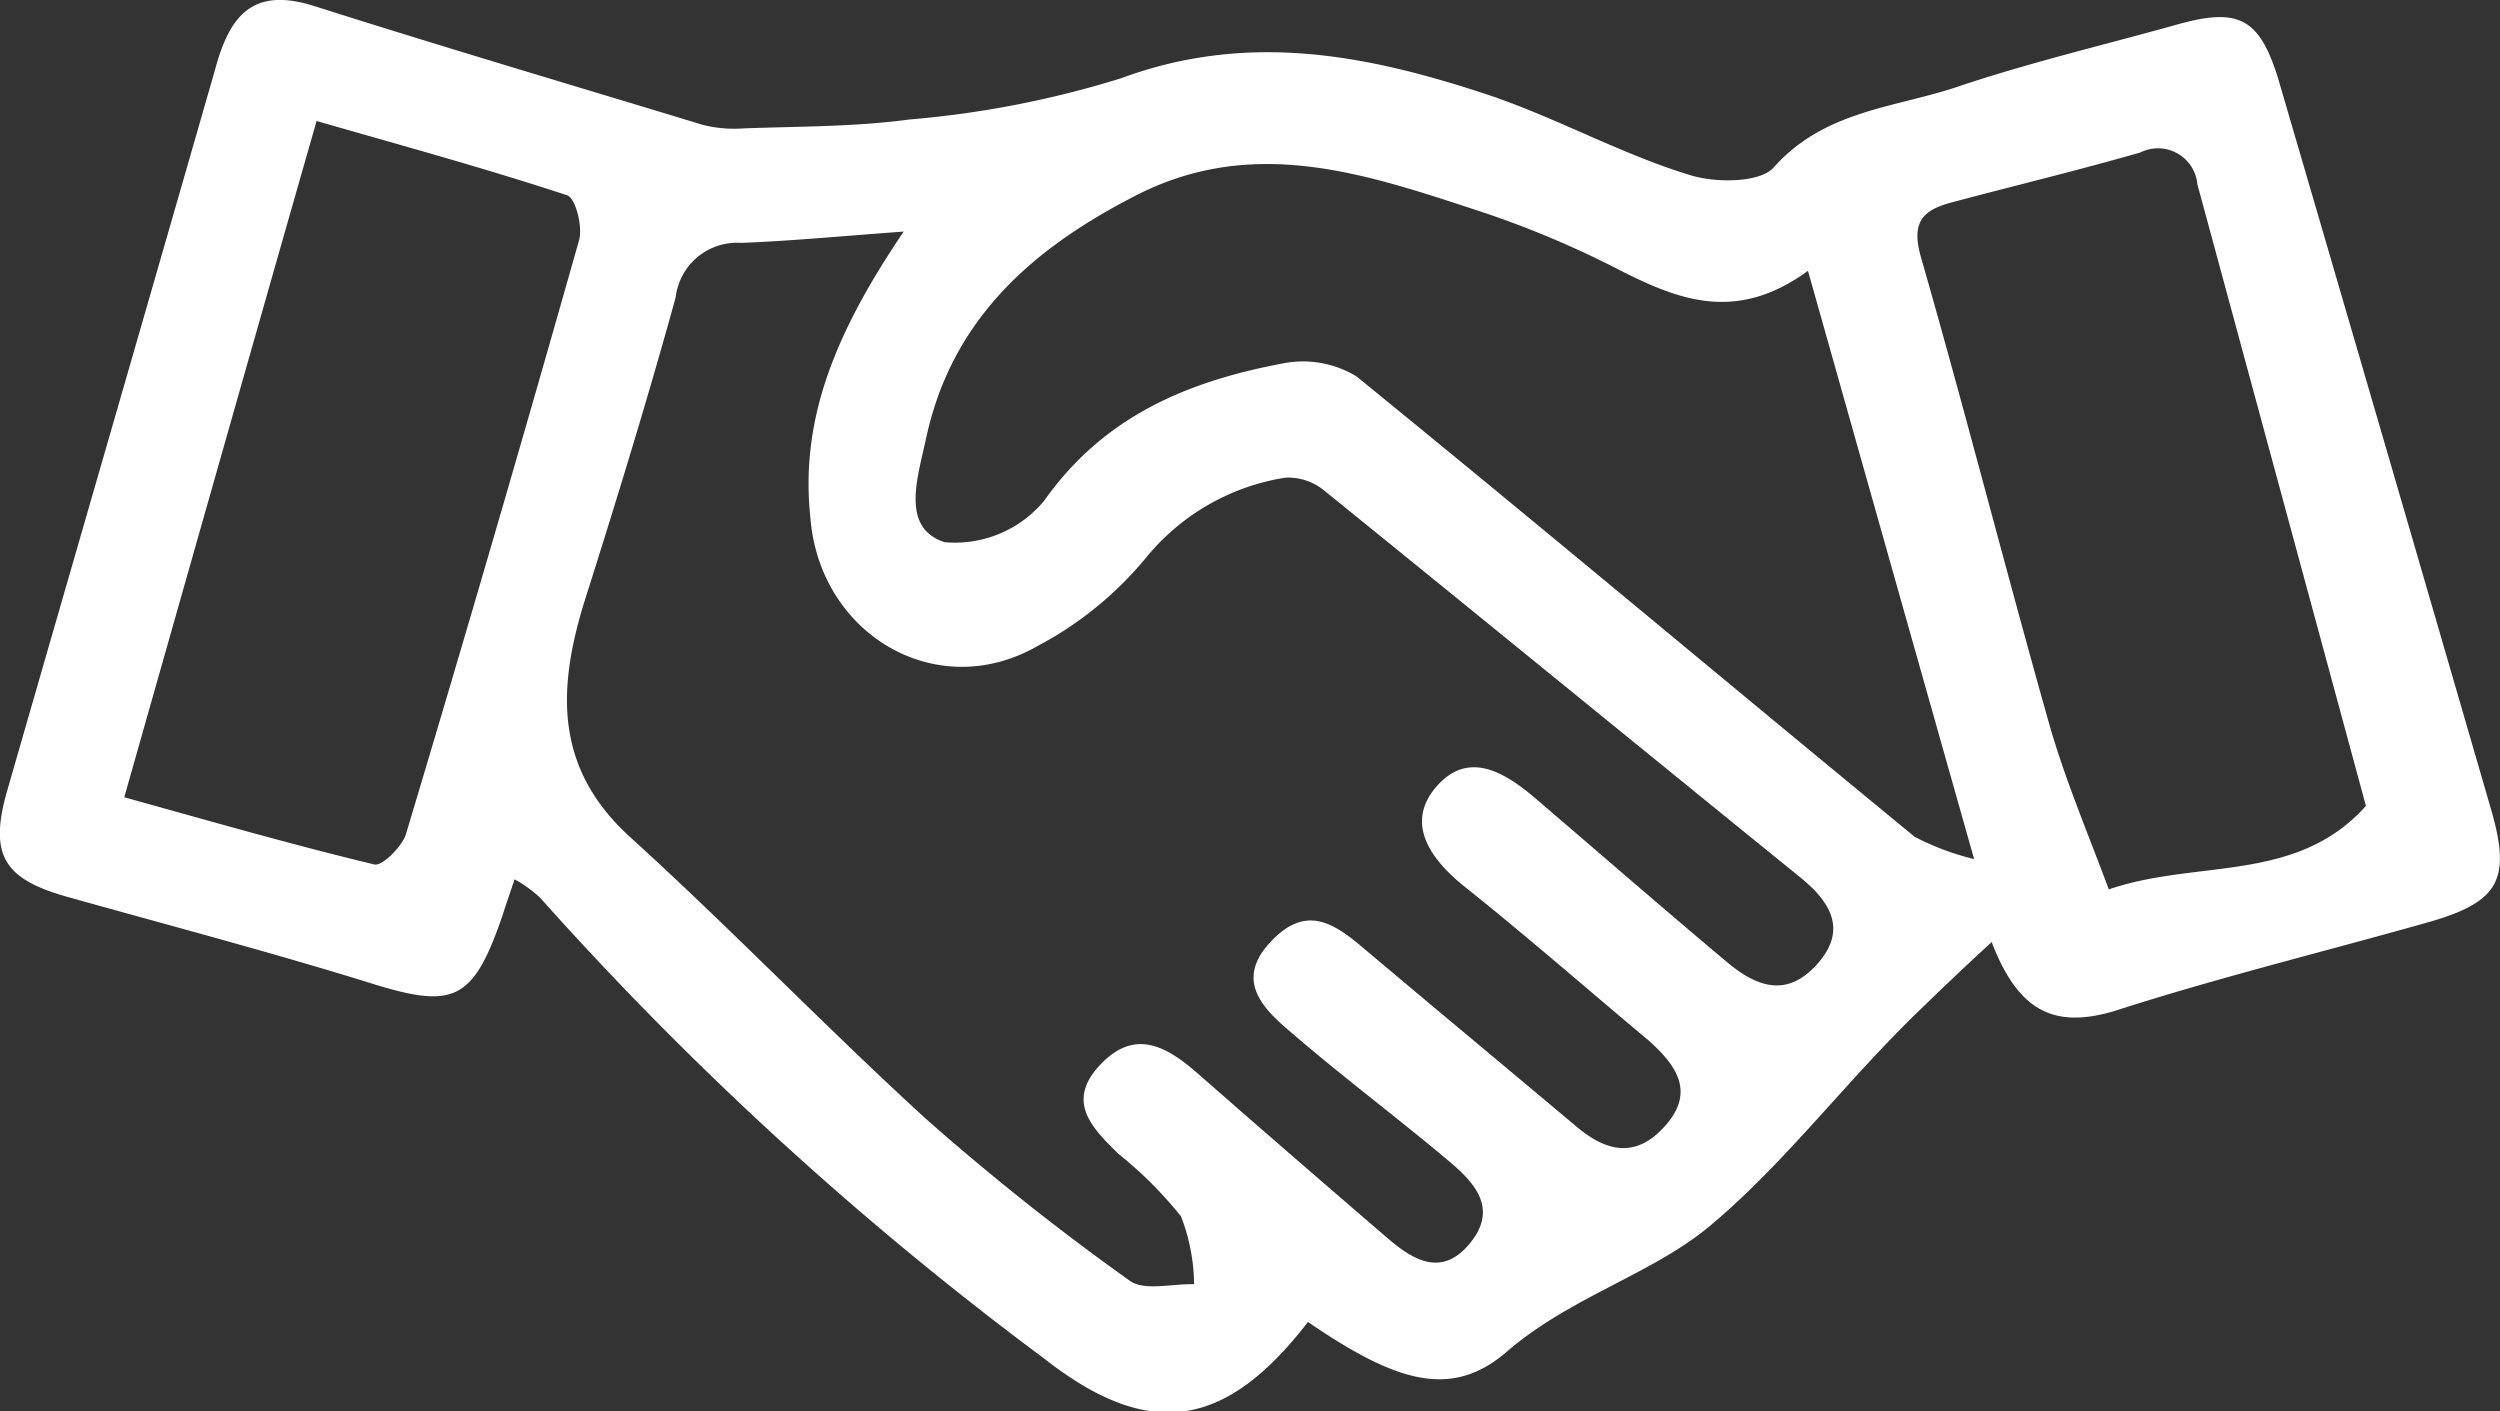
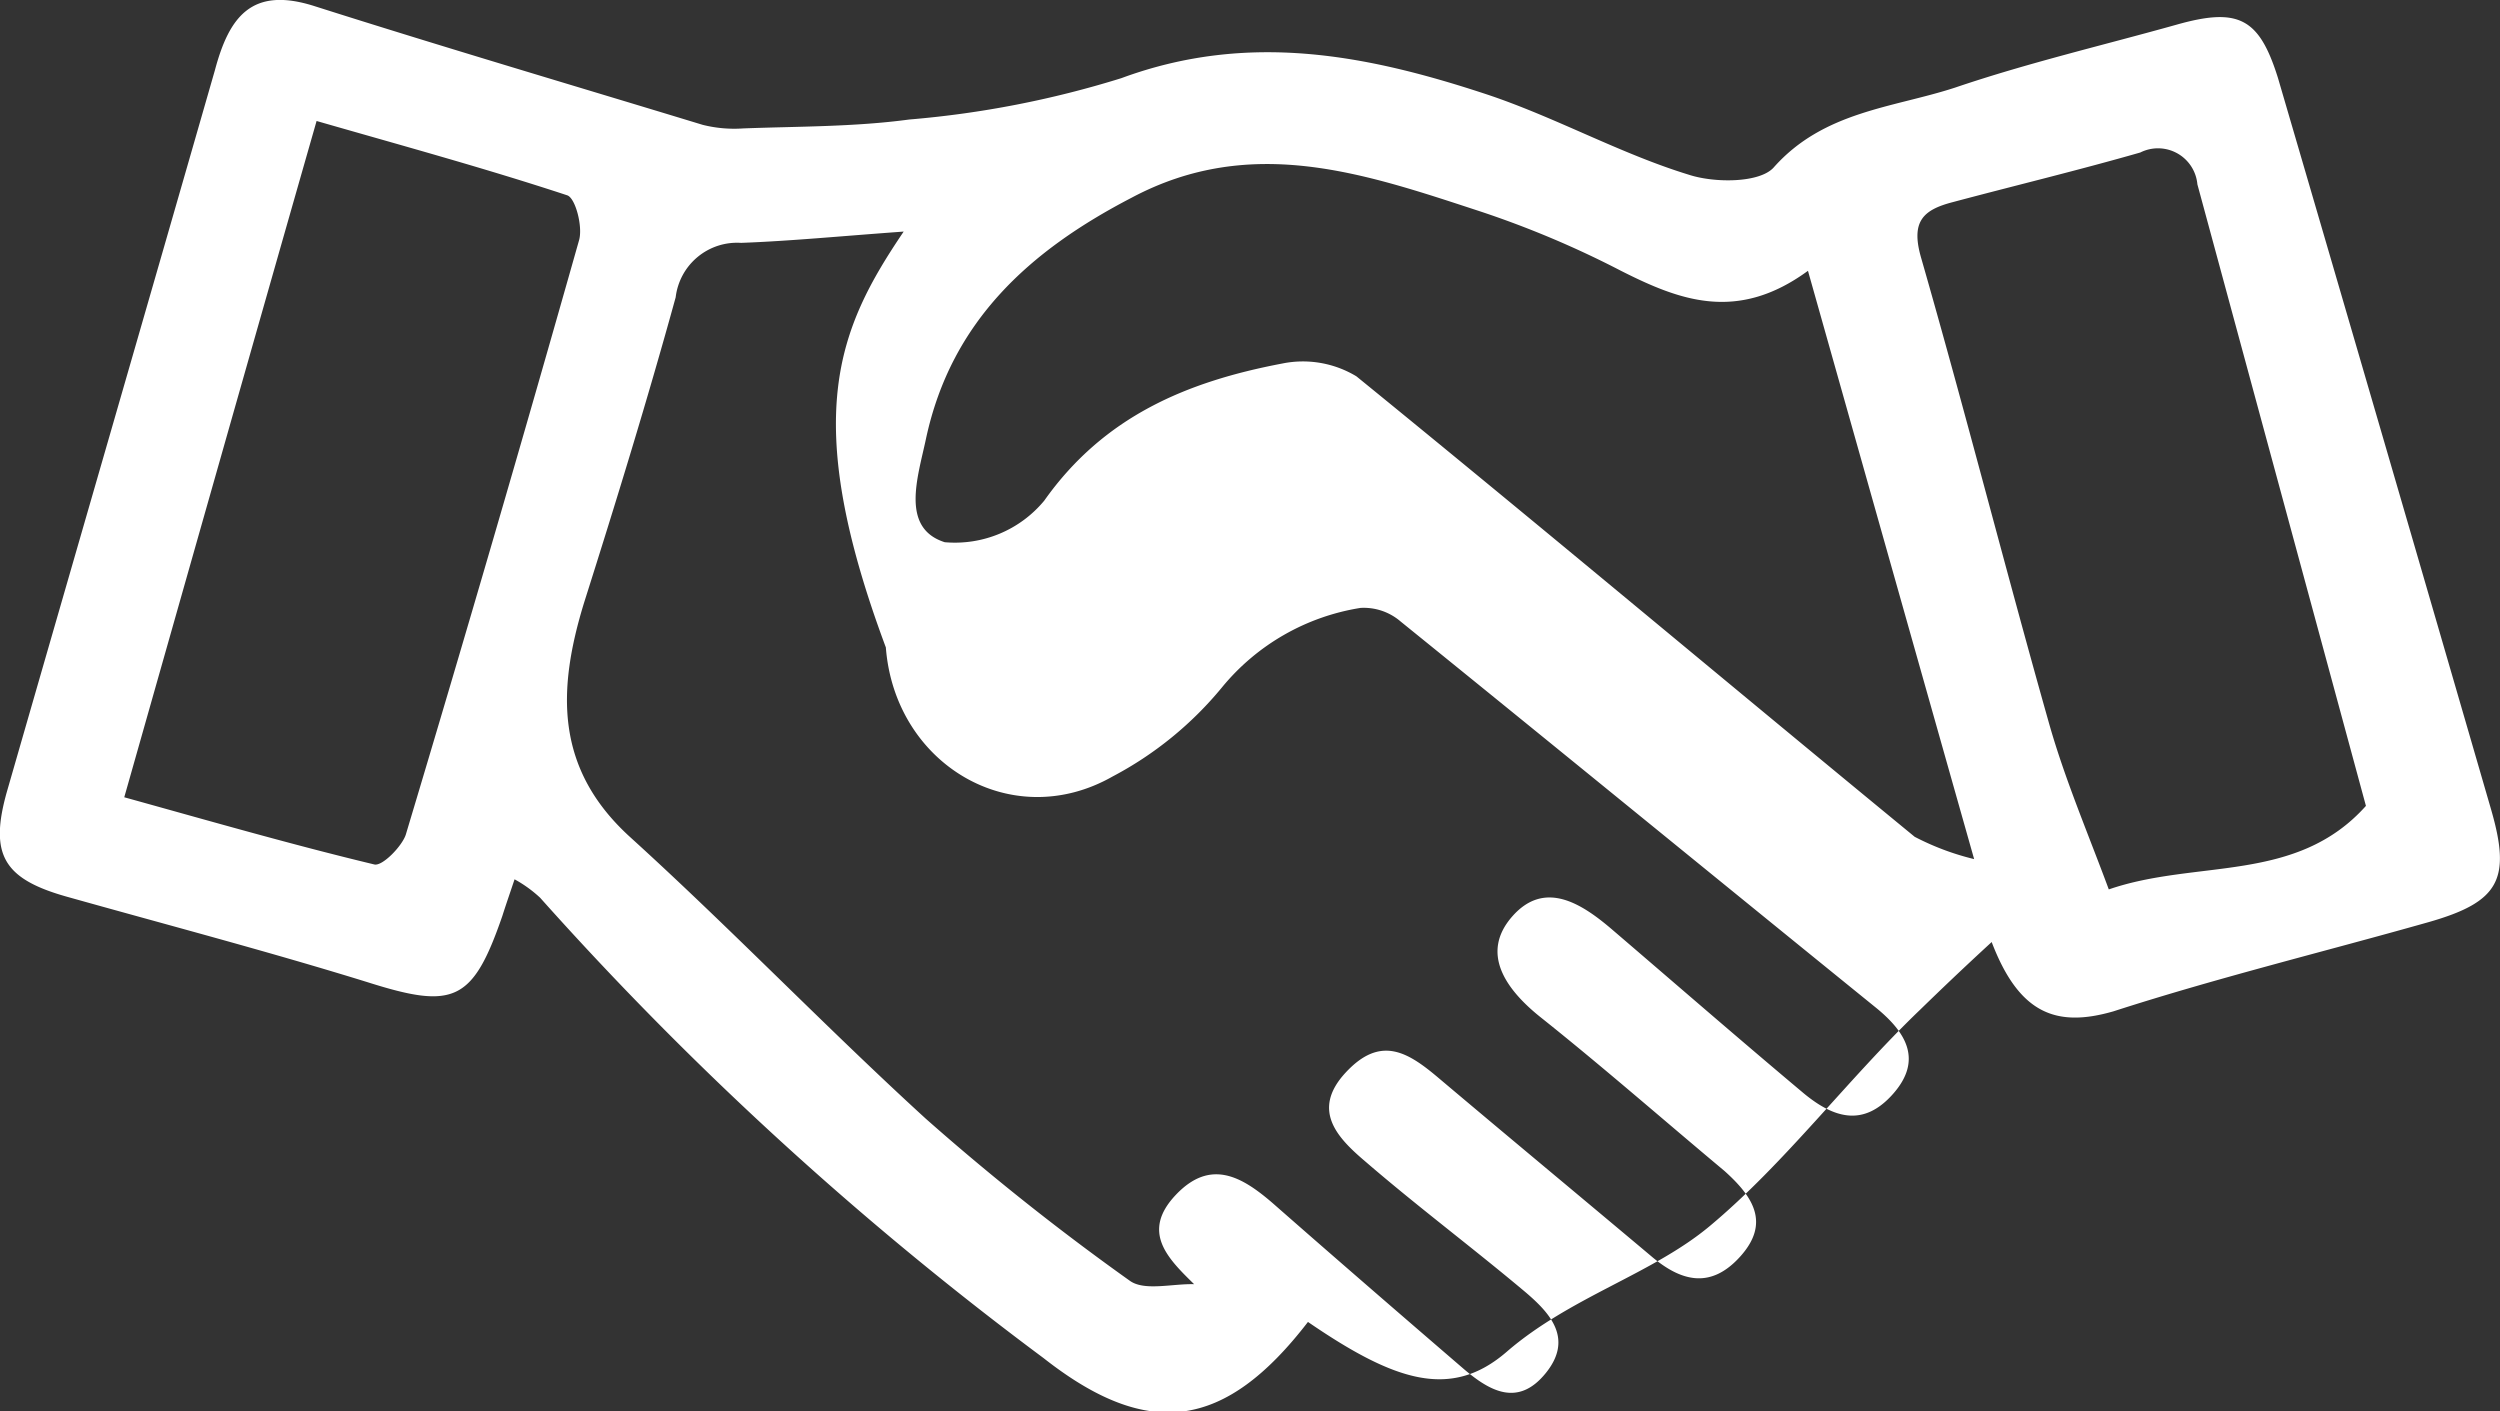
<svg xmlns="http://www.w3.org/2000/svg" viewBox="0 0 84.1 47.48">
  <rect x="0" y="0" width="84.1" height="47.48" fill="#333333" stroke="none" />
  <defs>
    <style>.cls-1{fill:#fff;}</style>
  </defs>
  <title>ico-somos-2-b</title>
  <g id="Capa_2" data-name="Capa 2">
    <g id="Capa_1-2" data-name="Capa 1">
-       <path class="cls-1" d="M67,31.69c-1,.92-1.7,1.59-2.41,2.28-2.45,2.35-4.55,5.17-7.08,7.28-1.93,1.61-4.69,2.38-6.82,4.22-1.88,1.63-3.77,1-6.69-1-2.78,3.61-5.35,4-8.89,1.22A113.26,113.26,0,0,1,18.17,30.2a4.26,4.26,0,0,0-.86-.62c-.16.48-.29.85-.41,1.23-1,2.9-1.64,3.15-4.54,2.23C9,32,5.61,31.11,2.23,30.16c-2.12-.6-2.59-1.42-2-3.52,2.33-8.09,4.67-16.17,7-24.28C7.71.56,8.47-.46,10.56.2c4.34,1.38,8.71,2.67,13.08,4A4.34,4.34,0,0,0,25,4.32c1.86-.07,3.74-.05,5.59-.3a33.21,33.21,0,0,0,7.13-1.39C42,1.05,46,1.85,50,3.17c2.32.77,4.5,2,6.82,2.71.86.28,2.38.28,2.85-.25,1.68-1.89,4-2,6.09-2.68,2.44-.83,5-1.43,7.46-2.12C75.31.24,76,.61,76.63,2.62q3.6,12.3,7.17,24.61c.68,2.35.28,3.11-2.1,3.79-3.53,1-7.1,1.87-10.6,3C69.17,34.58,67.92,34.1,67,31.69ZM30.4,7.79c-2.2.16-3.83.32-5.47.38A2.08,2.08,0,0,0,22.73,10c-.95,3.45-2,6.86-3.08,10.27-.9,2.93-1,5.59,1.57,7.91,3.38,3.07,6.55,6.37,9.92,9.45A83.33,83.33,0,0,0,38,43.08c.49.36,1.43.1,2.17.12a6.56,6.56,0,0,0-.44-2.28,13.45,13.45,0,0,0-2.1-2.1c-.89-.87-1.79-1.76-.62-3s2.23-.62,3.27.28c2.13,1.87,4.28,3.73,6.43,5.58.87.74,1.82,1.28,2.75.13s.16-2-.67-2.71c-1.77-1.49-3.63-2.88-5.38-4.39-.92-.78-1.87-1.72-.69-3s2.1-.7,3.13.17c2.37,2,4.78,4,7.16,6,1,.85,2,1.12,3,0s.43-2-.54-2.87c-2.07-1.73-4.1-3.51-6.21-5.19-1.18-.95-2-2.16-.92-3.38s2.31-.44,3.34.44c2.16,1.85,4.3,3.71,6.47,5.53,1,.82,2,1.14,3,0s.42-2.07-.57-2.88c-5.33-4.32-10.65-8.67-16-13a1.9,1.9,0,0,0-1.35-.46,7.56,7.56,0,0,0-4.66,2.67,12,12,0,0,1-3.68,3c-3.41,1.94-7.33-.42-7.63-4.34C26.9,14,28.19,11.06,30.4,7.79ZM60.82,9.11c-2.38,1.74-4.31,1-6.29,0a32.6,32.6,0,0,0-4.74-2c-3.85-1.26-7.68-2.61-11.72-.46C34.64,8.43,32,10.8,31.15,14.76c-.27,1.28-.87,3,.63,3.48a3.9,3.9,0,0,0,3.35-1.4c2-2.83,4.79-4,8-4.61a3.48,3.48,0,0,1,2.5.43C51.91,17.77,58.14,23,64.41,28.15a8.78,8.78,0,0,0,2,.75C64.48,22.08,62.71,15.81,60.82,9.11Zm18.77,18L73.92,6.2A1.33,1.33,0,0,0,72,5.13c-2.09.6-4.21,1.11-6.31,1.67-1,.26-1.41.65-1.07,1.85,1.5,5.22,2.84,10.49,4.32,15.72.53,1.86,1.3,3.66,2,5.55C73.9,28.9,77.25,29.73,79.59,27.11ZM4.18,26.82c2.85.79,5.62,1.59,8.41,2.26.27.07.93-.61,1.06-1q3-10,5.83-20c.13-.45-.12-1.42-.4-1.51-2.73-.9-5.51-1.66-8.43-2.5C8.47,11.69,6.38,19.07,4.18,26.82Z" />
+       <path class="cls-1" d="M67,31.69c-1,.92-1.7,1.59-2.41,2.28-2.45,2.35-4.55,5.17-7.08,7.28-1.93,1.61-4.69,2.38-6.82,4.22-1.88,1.63-3.77,1-6.69-1-2.78,3.61-5.35,4-8.89,1.22A113.26,113.26,0,0,1,18.17,30.2a4.26,4.26,0,0,0-.86-.62c-.16.48-.29.85-.41,1.23-1,2.9-1.64,3.15-4.54,2.23C9,32,5.61,31.11,2.23,30.16c-2.12-.6-2.59-1.42-2-3.52,2.33-8.09,4.67-16.17,7-24.28C7.71.56,8.47-.46,10.56.2c4.34,1.38,8.71,2.67,13.08,4A4.34,4.34,0,0,0,25,4.32c1.86-.07,3.74-.05,5.59-.3a33.21,33.21,0,0,0,7.13-1.39C42,1.05,46,1.85,50,3.17c2.32.77,4.5,2,6.82,2.71.86.28,2.38.28,2.85-.25,1.68-1.89,4-2,6.09-2.68,2.44-.83,5-1.43,7.46-2.12C75.31.24,76,.61,76.63,2.62q3.6,12.3,7.17,24.61c.68,2.35.28,3.11-2.1,3.79-3.53,1-7.1,1.87-10.6,3C69.17,34.58,67.92,34.1,67,31.69ZM30.4,7.79c-2.2.16-3.83.32-5.47.38A2.08,2.08,0,0,0,22.73,10c-.95,3.45-2,6.86-3.08,10.27-.9,2.93-1,5.59,1.57,7.91,3.38,3.07,6.55,6.37,9.92,9.45A83.33,83.33,0,0,0,38,43.08c.49.36,1.43.1,2.17.12c-.89-.87-1.79-1.76-.62-3s2.23-.62,3.27.28c2.13,1.87,4.28,3.73,6.43,5.58.87.74,1.82,1.28,2.75.13s.16-2-.67-2.71c-1.77-1.49-3.63-2.88-5.38-4.39-.92-.78-1.87-1.72-.69-3s2.1-.7,3.13.17c2.37,2,4.78,4,7.16,6,1,.85,2,1.12,3,0s.43-2-.54-2.87c-2.07-1.73-4.1-3.51-6.21-5.19-1.18-.95-2-2.16-.92-3.38s2.31-.44,3.34.44c2.16,1.85,4.3,3.71,6.47,5.53,1,.82,2,1.14,3,0s.42-2.07-.57-2.88c-5.33-4.32-10.65-8.67-16-13a1.9,1.9,0,0,0-1.35-.46,7.56,7.56,0,0,0-4.66,2.67,12,12,0,0,1-3.68,3c-3.41,1.94-7.33-.42-7.63-4.34C26.9,14,28.19,11.06,30.4,7.79ZM60.82,9.11c-2.38,1.74-4.31,1-6.29,0a32.6,32.6,0,0,0-4.74-2c-3.85-1.26-7.68-2.61-11.72-.46C34.64,8.43,32,10.8,31.15,14.76c-.27,1.28-.87,3,.63,3.48a3.9,3.9,0,0,0,3.35-1.4c2-2.83,4.79-4,8-4.61a3.48,3.48,0,0,1,2.5.43C51.91,17.77,58.14,23,64.41,28.15a8.78,8.78,0,0,0,2,.75C64.48,22.08,62.71,15.81,60.82,9.11Zm18.77,18L73.92,6.2A1.33,1.33,0,0,0,72,5.13c-2.09.6-4.21,1.11-6.31,1.67-1,.26-1.41.65-1.07,1.85,1.5,5.22,2.84,10.49,4.32,15.72.53,1.86,1.3,3.66,2,5.55C73.9,28.9,77.25,29.73,79.59,27.11ZM4.18,26.82c2.85.79,5.62,1.59,8.41,2.26.27.07.93-.61,1.06-1q3-10,5.83-20c.13-.45-.12-1.42-.4-1.51-2.73-.9-5.51-1.66-8.43-2.5C8.47,11.69,6.38,19.07,4.18,26.82Z" />
    </g>
  </g>
</svg>